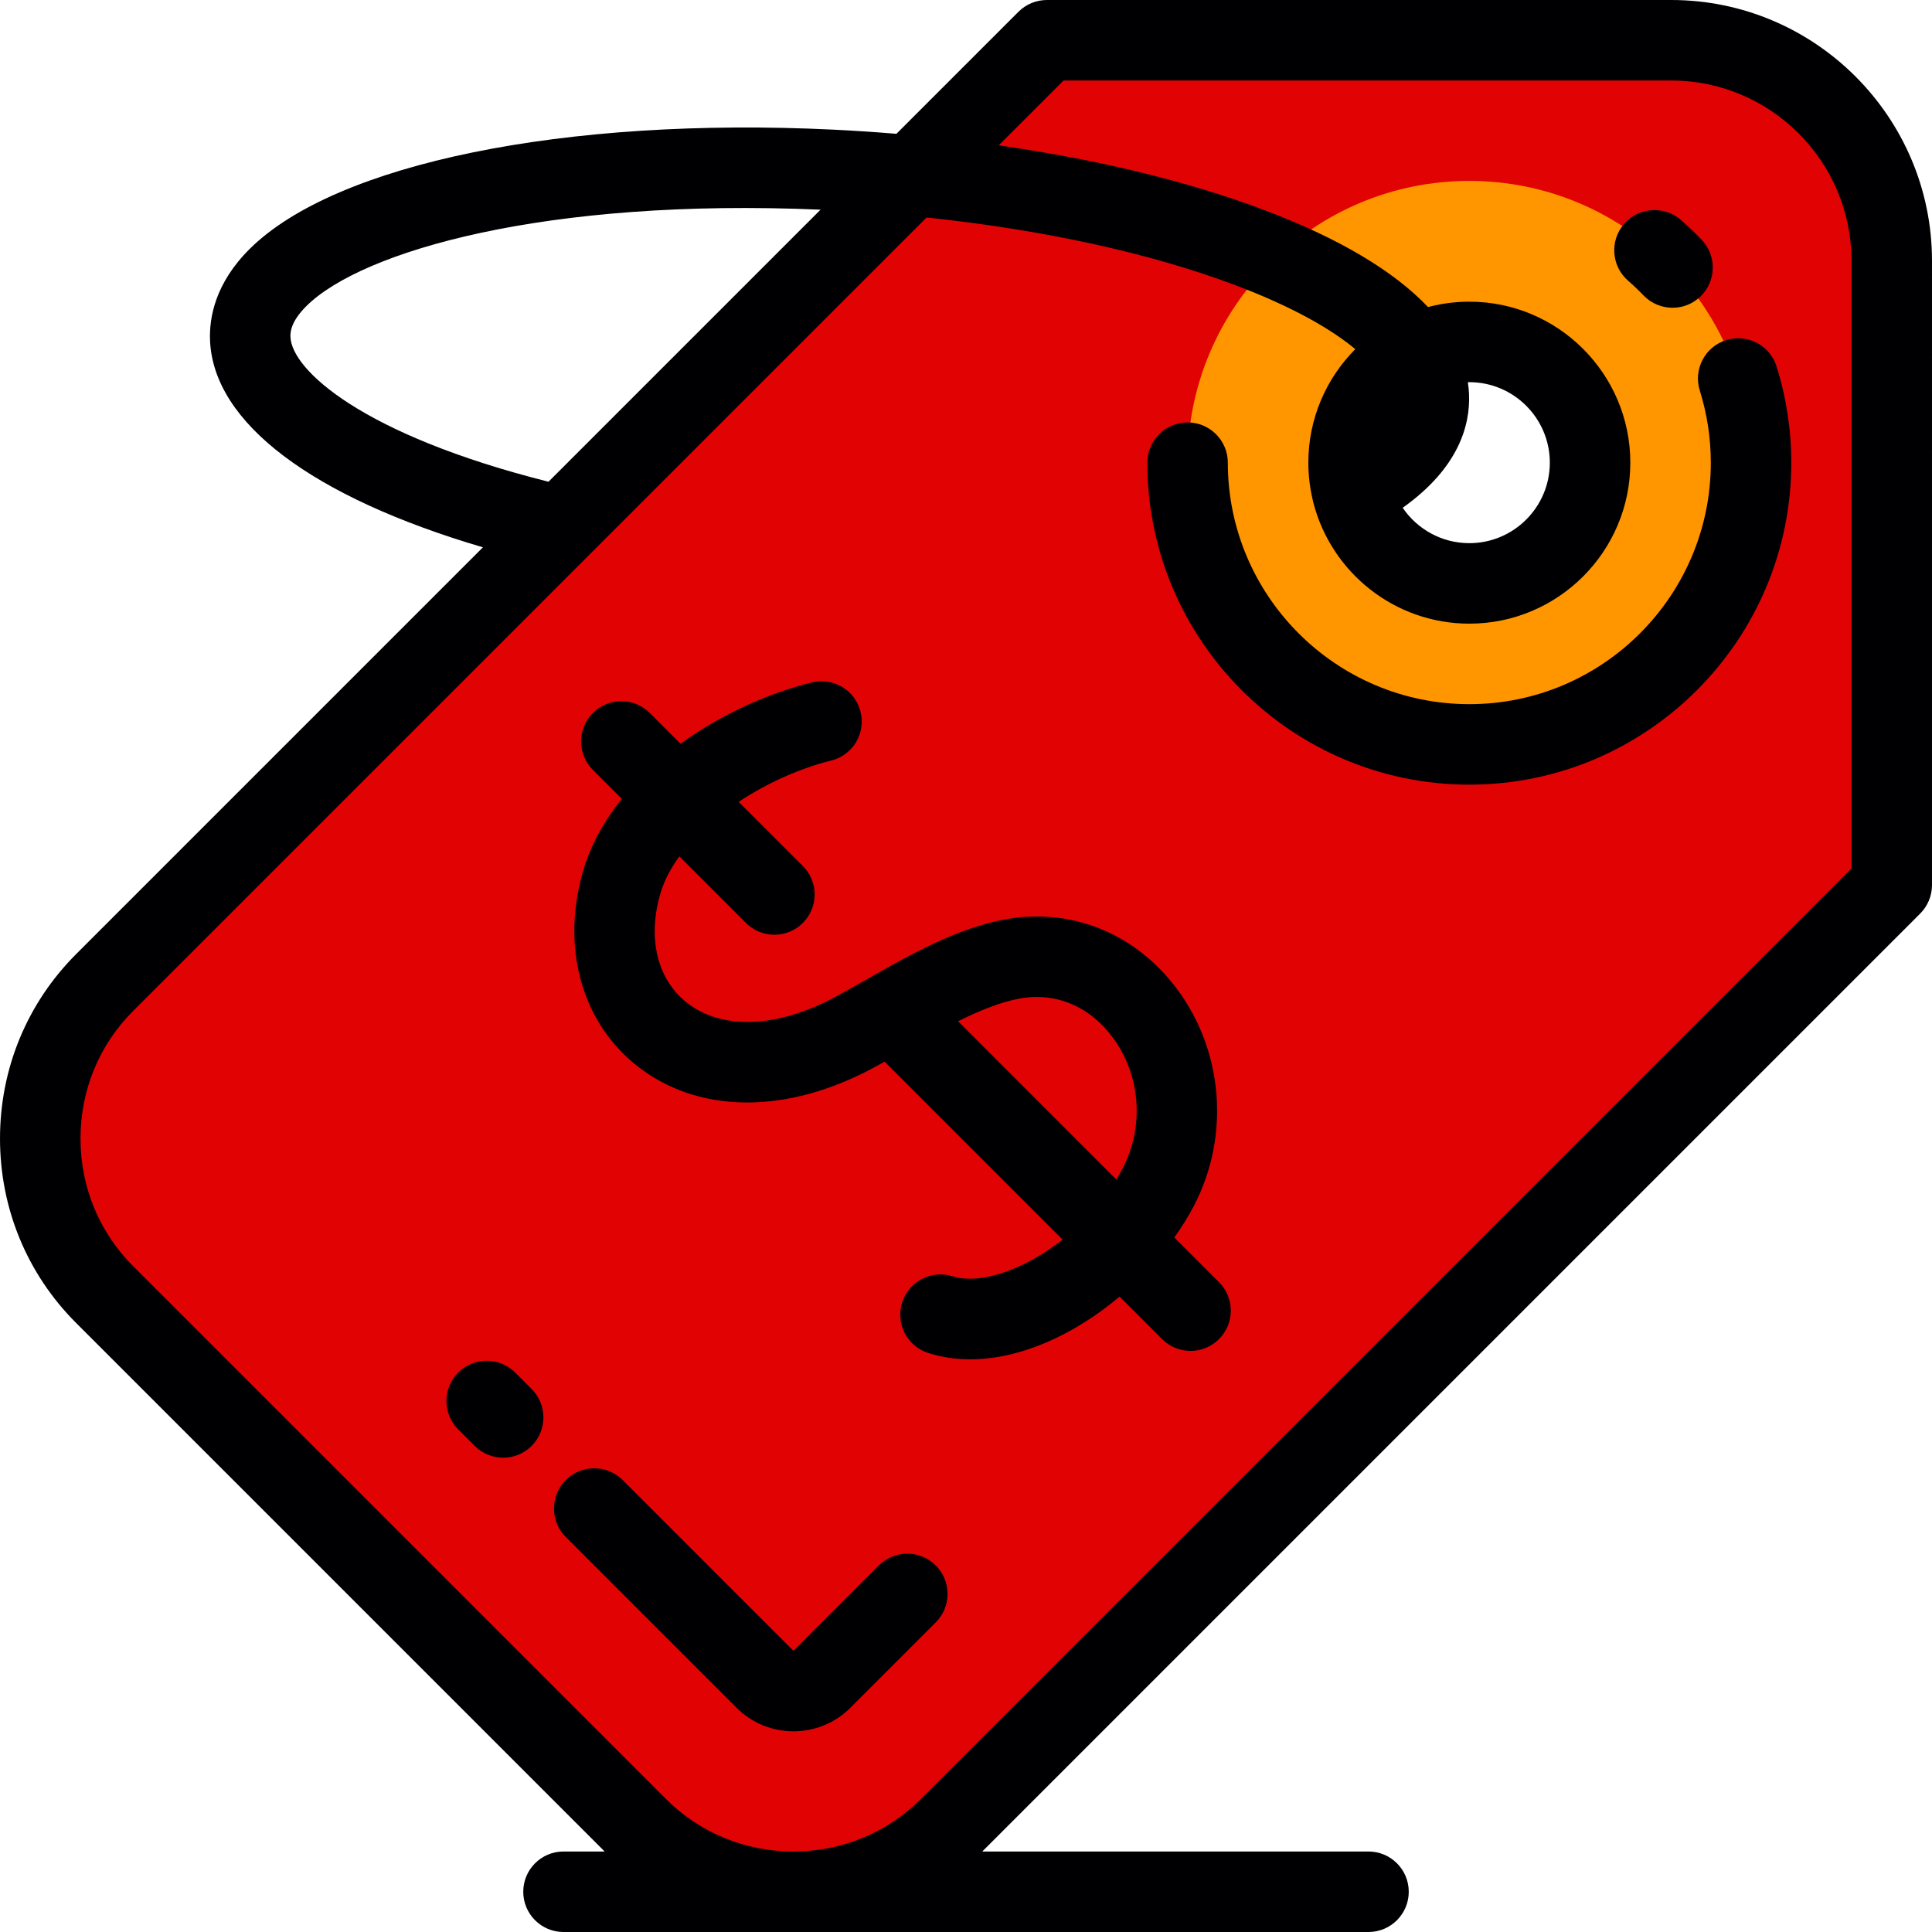
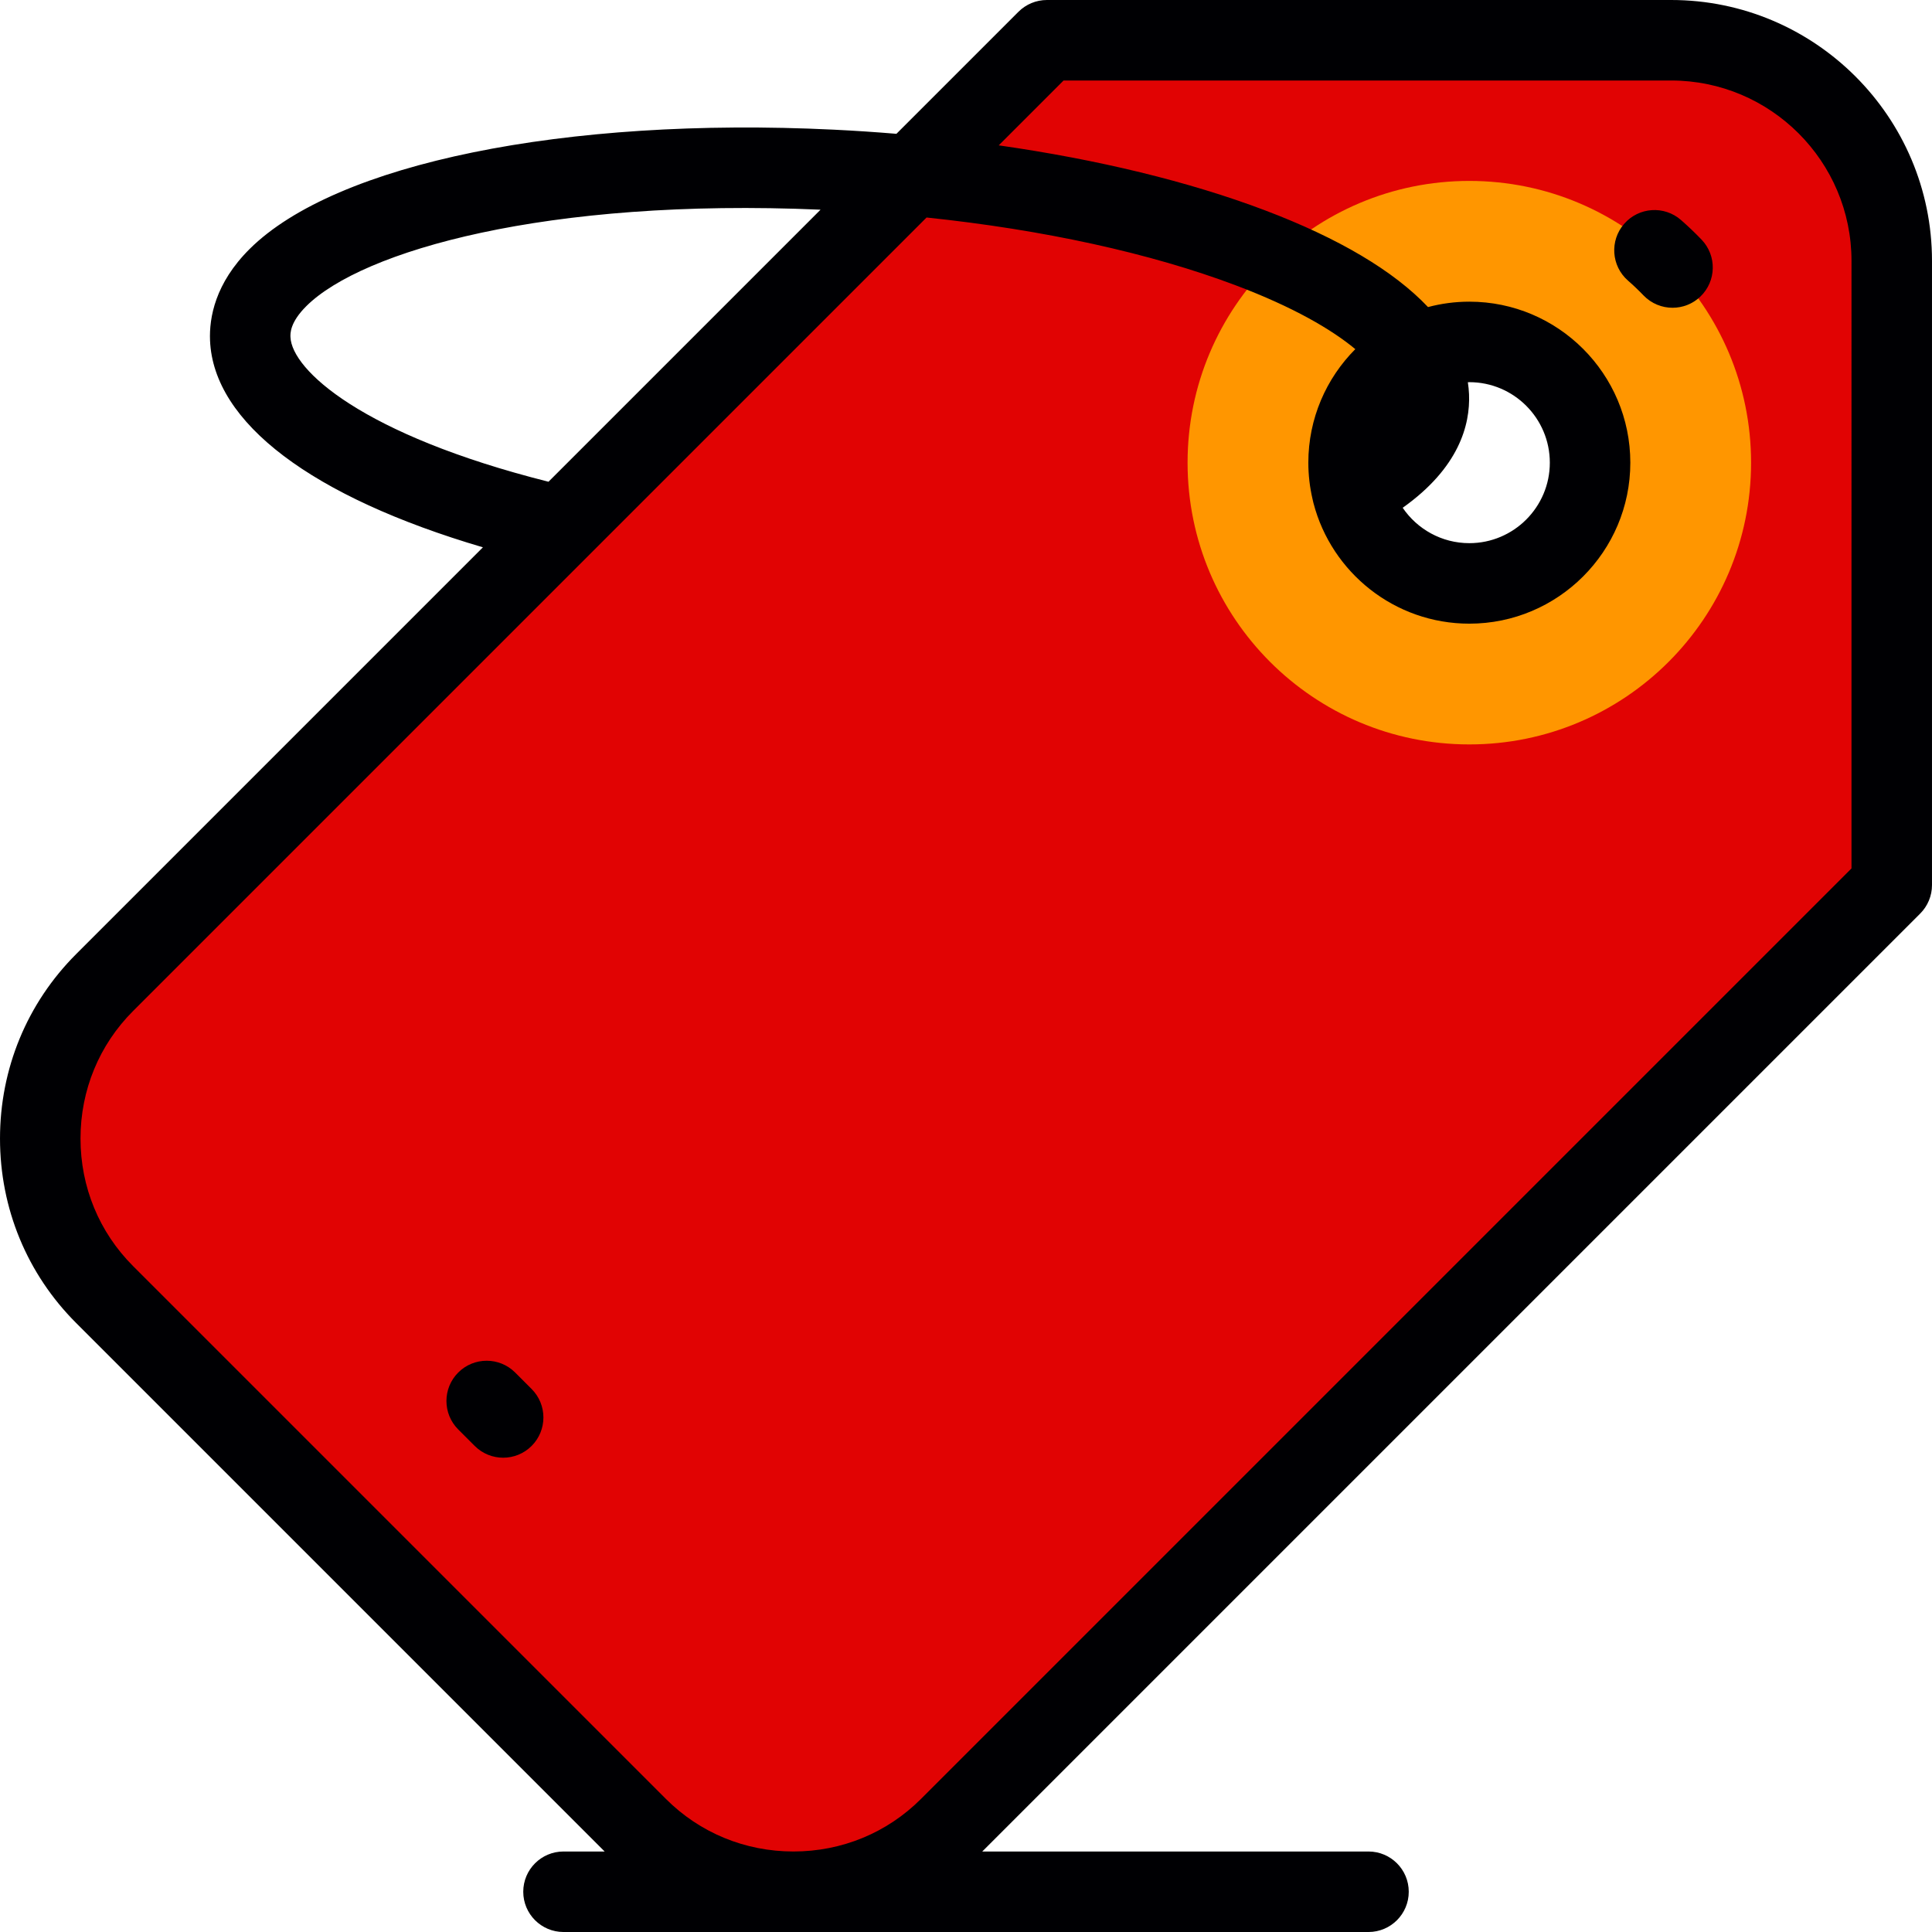
<svg xmlns="http://www.w3.org/2000/svg" height="800px" width="800px" id="Layer_1" viewBox="0 0 512 512" xml:space="preserve" fill="#000000">
  <g id="SVGRepo_bgCarrier" stroke-width="0" />
  <g id="SVGRepo_tracerCarrier" stroke-linecap="round" stroke-linejoin="round" />
  <g id="SVGRepo_iconCarrier">
    <g>
      <path style="fill:#E10303;" d="M251.609,484.281c83.241-83.241,166.483-166.48,249.723-249.721V69.129 c0-32.153-26.308-58.46-58.462-58.462H277.441C194.201,93.907,110.959,177.149,27.72,260.389 c-22.736,22.736-22.736,59.941,0,82.675c47.07,47.07,94.144,94.145,141.215,141.216 C191.671,507.014,228.875,507.014,251.609,484.281L251.609,484.281z M389.385,90.612c17.674,0,32.001,14.33,32.001,32.003 c0,17.669-14.327,31.997-32.001,31.997c-17.669,0-31.999-14.327-31.999-31.999C357.386,104.94,371.714,90.612,389.385,90.612z" />
      <path style="fill:#FF9600;" d="M389.385,47.946c41.239,0,74.668,33.428,74.668,74.668c0,41.236-33.428,74.666-74.668,74.666 c-41.238,0-74.666-33.429-74.666-74.666C314.72,81.374,348.147,47.946,389.385,47.946L389.385,47.946z M389.383,90.612 c-17.671,0-31.999,14.327-31.997,32.001c0,17.671,14.327,31.997,31.999,31.997s31.999-14.325,32.001-31.995 C421.386,104.94,407.057,90.612,389.383,90.612z" />
    </g>
    <g>
      <path style="fill:#000003;" d="M442.871,0h-165.43c-2.829,0-5.541,1.124-7.542,3.124l-32.337,32.337 c-5.529-0.46-11.108-0.832-16.73-1.104C149.686,30.909,88.978,43.321,66.169,65.97c-9.138,9.075-10.757,18.199-10.507,24.255 c0.906,21.842,27.039,41.486,72.316,54.82L20.177,252.847c-13.01,13.011-20.175,30.37-20.175,48.881 c0,18.511,7.165,35.87,20.175,48.879l140.06,140.06h-10.902c-5.89,0-10.667,4.775-10.667,10.667 c0,5.891,4.777,10.667,10.667,10.667h213.332c5.89,0,10.667-4.775,10.667-10.667c0-5.891-4.777-10.667-10.667-10.667H260.309 l248.565-248.565c2-2.001,3.124-4.714,3.124-7.542V69.129C511.998,31.013,480.988,0.002,442.871,0z M76.977,89.342 c-0.039-0.96-0.16-3.881,4.224-8.235c14.713-14.608,63.535-28.706,136.253-25.538l-72.097,72.097 C95.898,115.222,77.336,97.99,76.977,89.342z M490.665,230.14L244.067,476.738c-8.98,8.98-20.981,13.926-33.794,13.926 c-12.813,0-24.815-4.946-33.796-13.926L35.262,335.522c-8.981-8.98-13.927-20.982-13.927-33.794 c0-12.812,4.946-24.815,13.927-33.796L245.55,57.642c30.864,3.229,59.362,9.437,82.053,18.02 c15.05,5.693,25.199,11.572,31.566,16.863c-7.689,7.721-12.448,18.359-12.448,30.09c0,3.31,0.391,6.528,1.108,9.623 c0.047,0.258,0.111,0.514,0.178,0.77c0.029,0.115,0.055,0.231,0.084,0.346c0.002,0.006,0.004,0.013,0.006,0.02 c4.781,18.333,21.479,31.904,41.29,31.904c23.525,0,42.665-19.138,42.665-42.663c0-23.527-19.139-42.668-42.665-42.668 c-3.785,0-7.452,0.501-10.948,1.43c-9.034-9.546-23.582-18.214-43.289-25.668c-20.087-7.599-44.272-13.446-70.478-17.189 l17.185-17.186H442.87c26.355,0.001,47.796,21.442,47.796,47.795V230.14H490.665z M389.309,104.462 c-0.044-1.06-0.154-2.114-0.311-3.163c0.131-0.002,0.259-0.02,0.39-0.02c11.762,0,21.331,9.57,21.331,21.334 c0,11.761-9.569,21.33-21.331,21.33c-7.337,0-13.818-3.723-17.659-9.376C386.606,123.998,389.649,112.637,389.309,104.462z" />
-       <path style="fill:#000003;" d="M457.453,90.13c-5.622,1.76-8.752,7.745-6.992,13.367c1.938,6.189,2.921,12.621,2.921,19.117 c0,35.287-28.709,63.997-63.997,63.997s-63.997-28.709-63.997-63.997c0-5.891-4.777-10.667-10.667-10.667 s-10.667,4.775-10.667,10.667c0,47.051,38.279,85.33,85.33,85.33s85.33-38.279,85.33-85.33c0-8.661-1.311-17.238-3.895-25.492 C469.059,91.499,463.072,88.369,457.453,90.13z" />
      <path style="fill:#000003;" d="M443.238,81.562c2.656,0,5.315-0.986,7.383-2.97c4.251-4.078,4.39-10.83,0.313-15.082 c-1.726-1.799-3.564-3.552-5.461-5.211c-4.436-3.875-11.177-3.422-15.051,1.017c-3.876,4.436-3.421,11.175,1.015,15.051 c1.429,1.248,2.81,2.564,4.103,3.913C437.636,80.463,440.434,81.562,443.238,81.562z" />
-       <path style="fill:#000003;" d="M311.213,327.952c1.967-2.758,3.725-5.594,5.222-8.468c9.554-18.351,7.794-40.861-4.484-57.348 c-11.115-14.924-28.317-21.808-46.009-18.414c-12.663,2.431-24.738,9.28-36.417,15.904c-2.685,1.523-5.22,2.961-7.773,4.354 c-15.612,8.522-30.521,9.125-39.879,1.611c-7.724-6.201-10.295-16.947-6.88-28.745c0.987-3.405,2.736-6.727,5.045-9.898 l17.646,17.644c2.082,2.083,4.812,3.124,7.541,3.124c2.73,0,5.46-1.042,7.542-3.124c4.165-4.165,4.165-10.919-0.001-15.085 l-17.014-17.013c7.679-5.077,16.42-8.944,24.505-10.932c5.721-1.407,9.218-7.185,7.811-12.906 c-1.408-5.721-7.182-9.218-12.906-7.811c-11.379,2.799-23.942,8.379-34.806,16.254l-8.153-8.151 c-4.164-4.165-10.919-4.165-15.085,0.001c-4.165,4.165-4.165,10.919,0.001,15.085l7.665,7.665 c-4.646,5.781-8.256,12.211-10.285,19.216c-5.804,20.049-0.434,39.711,14.016,51.313c16.303,13.089,40.026,13.269,63.454,0.481 c0.819-0.447,1.639-0.908,2.461-1.364l47.167,47.167c-10.256,8.062-21.898,12.005-29.134,9.717 c-5.616-1.778-11.611,1.332-13.39,6.948c-1.779,5.616,1.332,11.611,6.948,13.389c3.595,1.138,7.325,1.668,11.119,1.668 c13.509,0,27.81-6.724,39.563-16.619l11.264,11.265c2.083,2.083,4.813,3.124,7.542,3.124c2.73,0,5.46-1.042,7.542-3.124 c4.165-4.165,4.165-10.919,0-15.085L311.213,327.952z M269.962,264.673c9.609-1.842,18.677,1.877,24.878,10.205 c7.425,9.969,8.474,23.611,2.673,34.752c-0.523,1.004-1.088,1.984-1.673,2.95l-41.934-41.935 C259.469,267.876,264.914,265.642,269.962,264.673z" />
      <path style="fill:#000003;" d="M136.52,363.733c-4.164-4.165-10.919-4.165-15.085,0.001c-4.165,4.166-4.165,10.919,0.001,15.085 l4.367,4.366c2.082,2.083,4.812,3.124,7.541,3.124s5.46-1.042,7.542-3.124c4.165-4.166,4.165-10.919-0.001-15.085L136.52,363.733z" />
-       <path style="fill:#000003;" d="M232.904,414.863l-22.627,22.63l-45.259-45.259c-4.166-4.165-10.918-4.165-15.086,0 c-4.165,4.165-4.165,10.919,0,15.086l45.259,45.259c4.158,4.158,9.621,6.238,15.084,6.238c5.463,0,10.926-2.079,15.085-6.238 l22.63-22.63c4.165-4.165,4.165-10.919,0-15.086C243.822,410.697,237.07,410.697,232.904,414.863z" />
    </g>
  </g>
</svg>